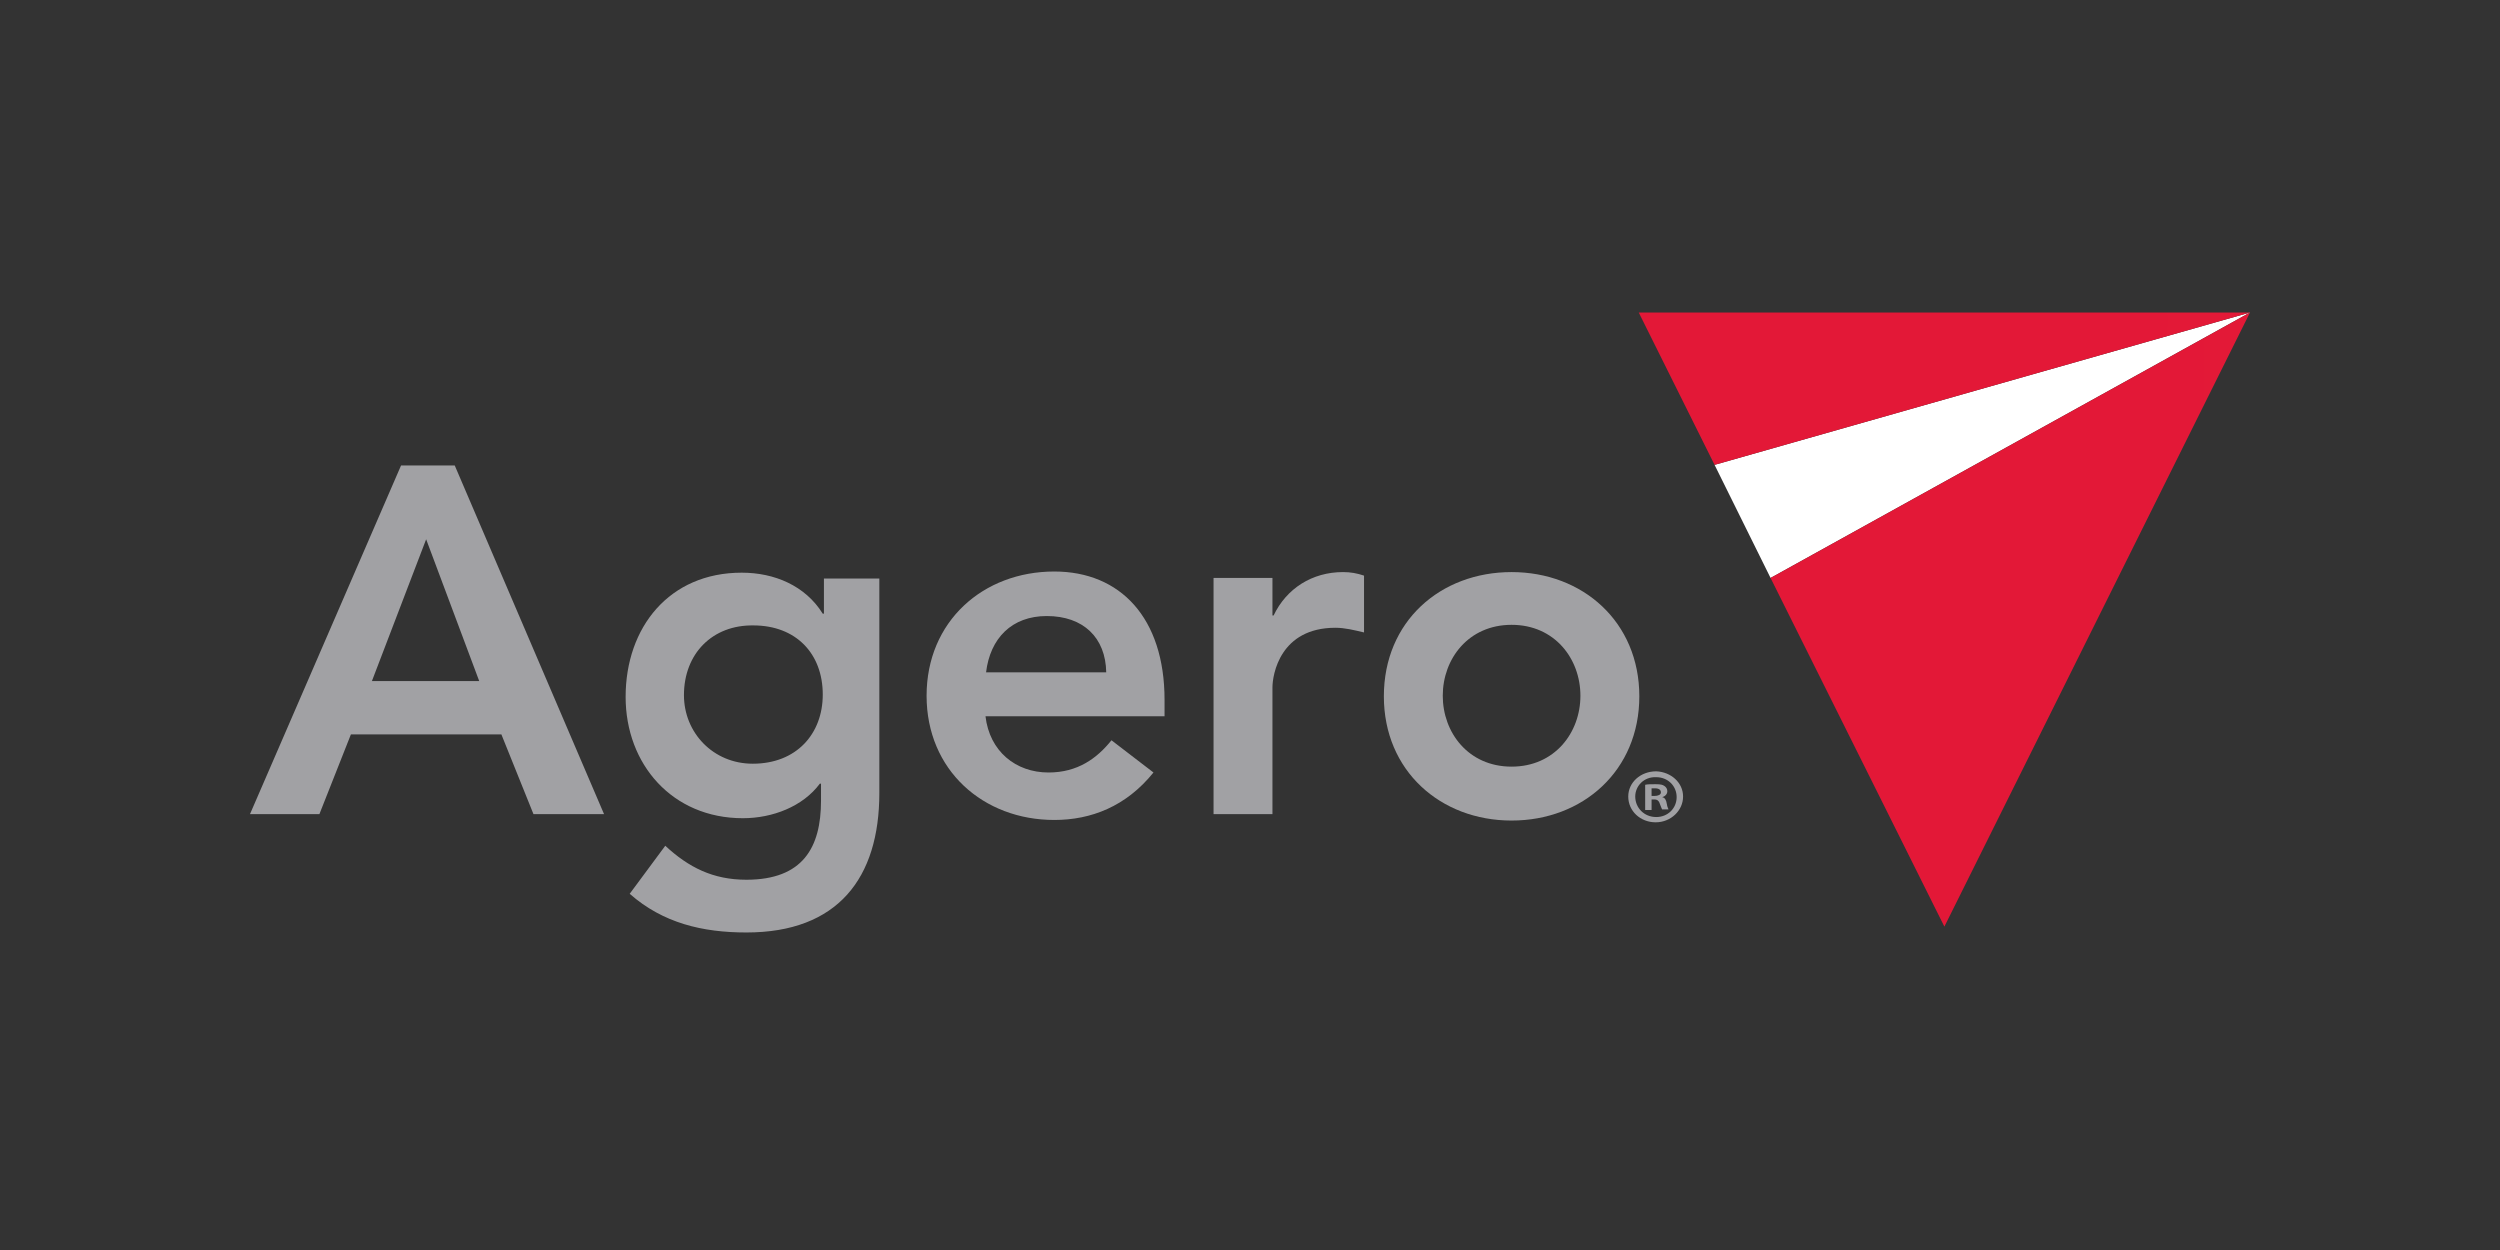
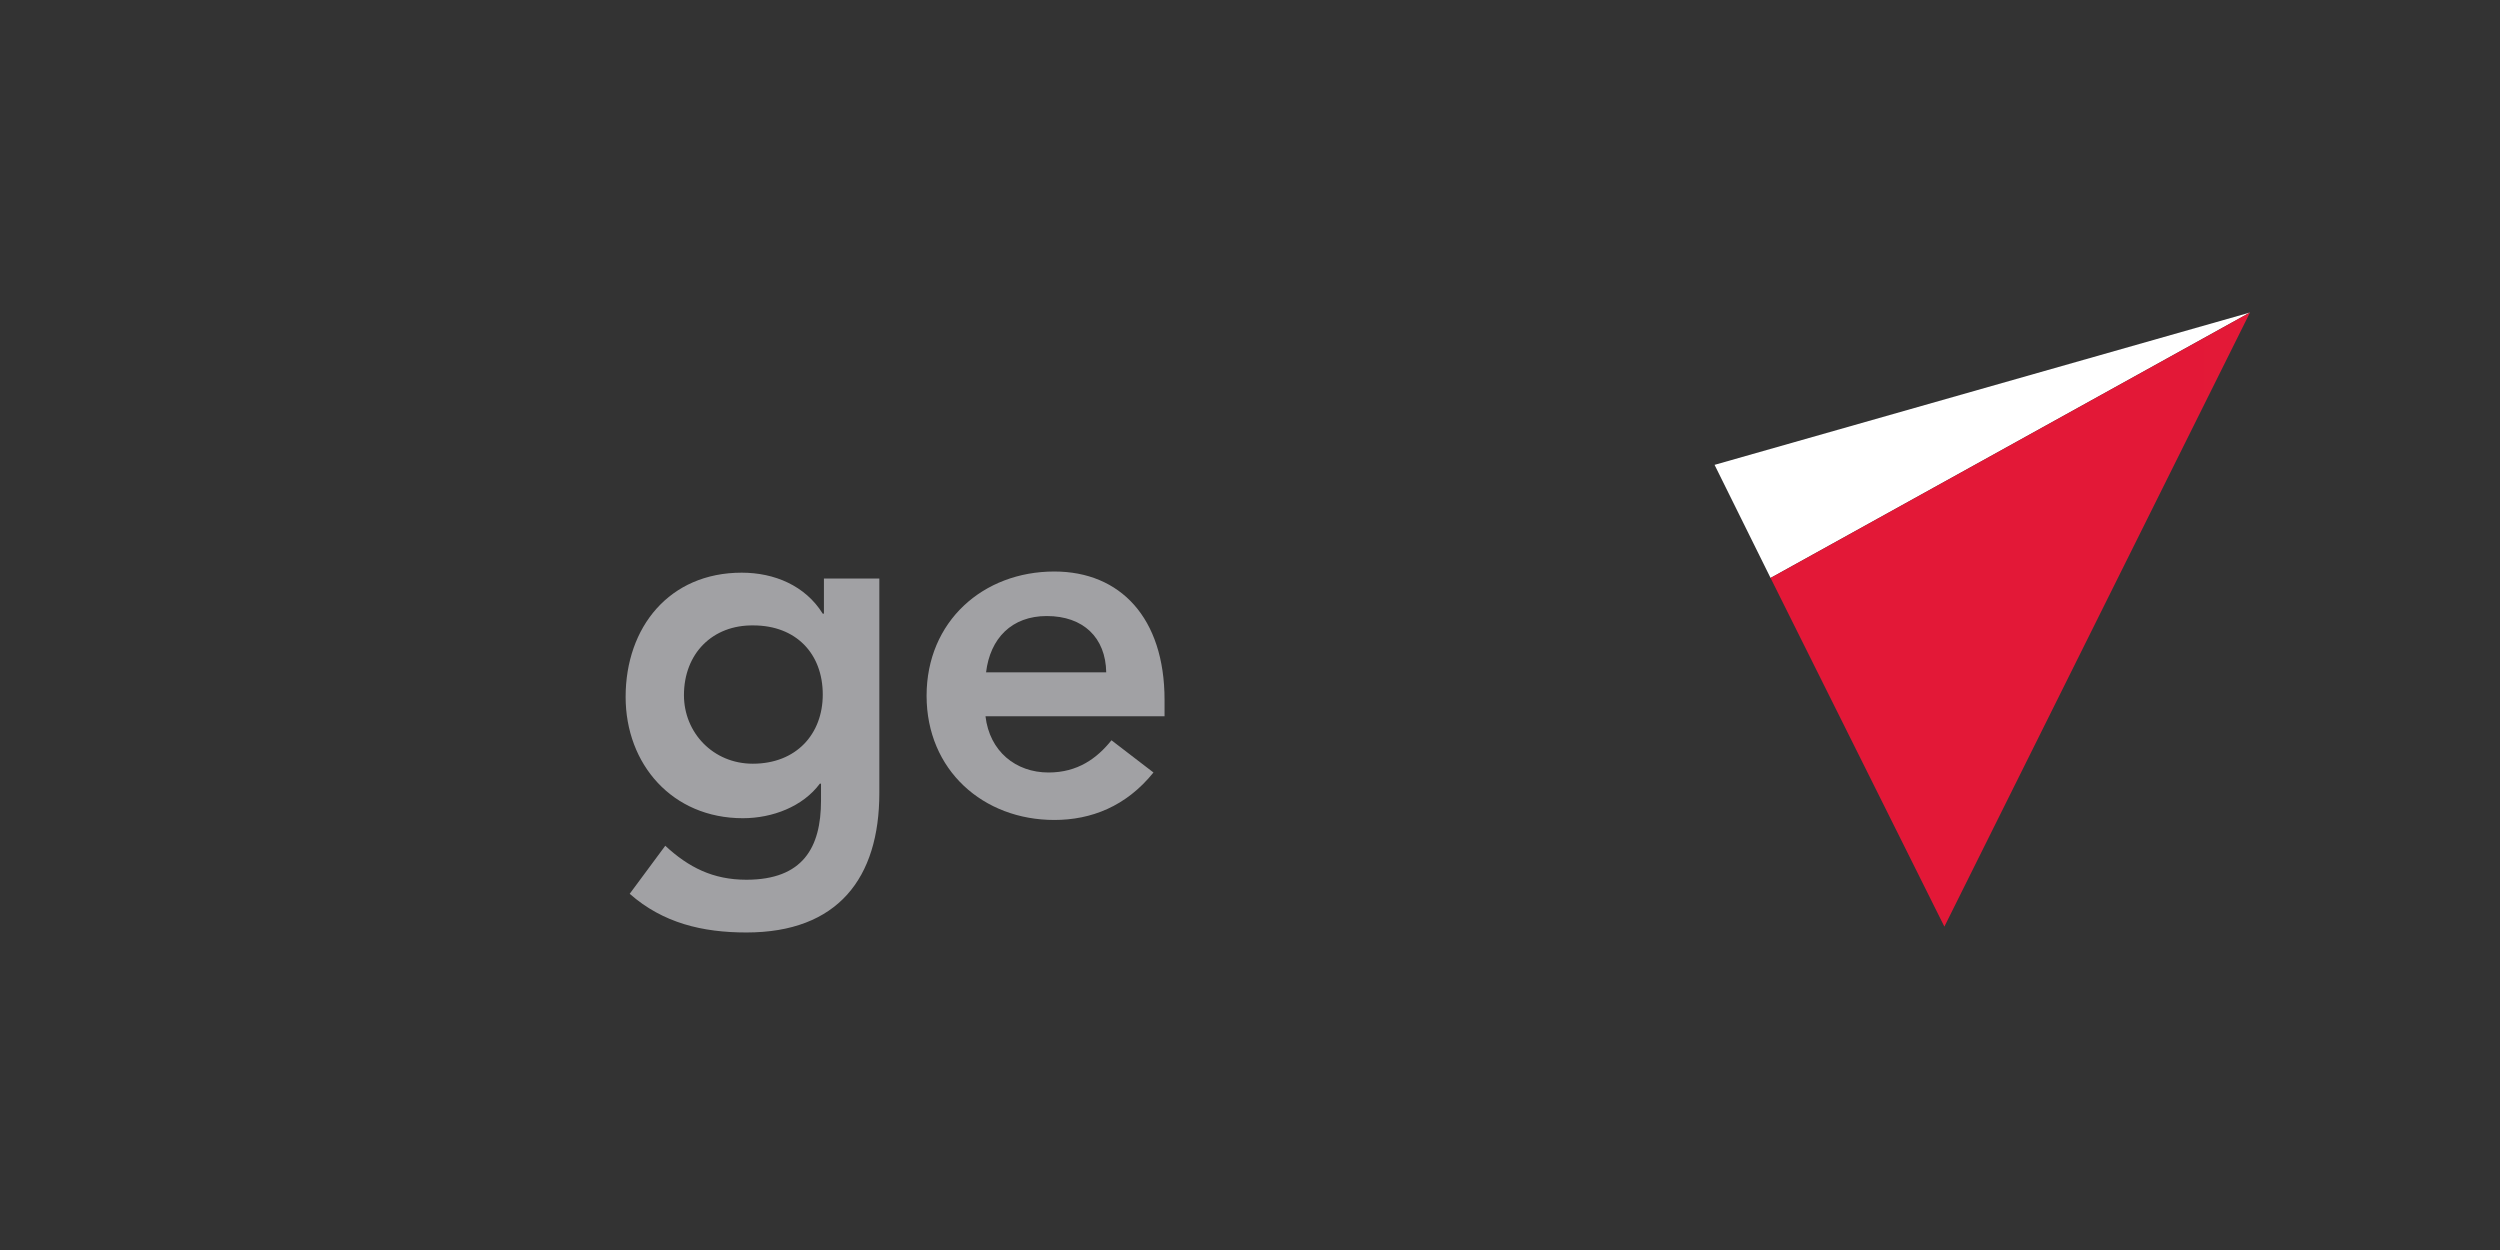
<svg xmlns="http://www.w3.org/2000/svg" width="200" height="100" viewBox="0 0 200 100" fill="none">
  <rect x="0" y="0" width="200" height="100" fill="#333333" stroke="none" />
  <path d="M137.165 37.188L141.645 46.236L180 25L137.165 37.188Z" fill="white" />
-   <path d="M131.099 25L137.165 37.188L180 25H131.099Z" fill="url(#paint0_linear_118_24)" />
  <path d="M180 25L141.645 46.236L155.55 74.129L180 25Z" fill="url(#paint1_linear_118_24)" />
-   <path d="M32.085 37.235H36.378L48.323 65.128H42.677L40.111 58.753H28.072L25.553 65.128H20L32.085 37.235ZM38.338 54.487L34.092 43.142L29.752 54.487H38.338Z" fill="#A1A1A4" />
  <path d="M70.347 46.236V63.441C70.347 70.238 67.034 74.598 59.708 74.598C56.209 74.598 53.036 73.848 50.376 71.504L53.222 67.66C55.089 69.394 57.049 70.379 59.708 70.379C64.234 70.379 65.681 67.8 65.681 64.05V62.691H65.588C64.234 64.519 61.808 65.457 59.428 65.457C53.782 65.457 50.05 61.144 50.05 55.752C50.05 50.174 53.549 45.814 59.335 45.814C61.948 45.814 64.421 46.846 65.821 49.096H65.914V46.283H70.347V46.236ZM54.716 55.612C54.716 58.612 57.049 61.097 60.222 61.097C63.721 61.097 65.821 58.706 65.821 55.565C65.821 52.283 63.675 50.033 60.268 50.033C57.002 49.986 54.716 52.283 54.716 55.612Z" fill="#A1A1A4" />
  <path d="M78.839 57.3C79.166 60.112 81.266 61.8 83.879 61.8C86.212 61.8 87.751 60.675 88.918 59.222L92.278 61.8C90.085 64.519 87.285 65.597 84.345 65.597C78.653 65.597 74.127 61.612 74.127 55.659C74.127 49.705 78.653 45.721 84.345 45.721C89.618 45.721 93.164 49.424 93.164 55.987V57.3H78.839ZM88.498 53.784C88.451 51.018 86.678 49.283 83.739 49.283C80.939 49.283 79.213 51.065 78.886 53.784H88.498Z" fill="#A1A1A4" />
-   <path d="M97.084 46.236H101.796V49.236H101.89C102.916 47.08 104.969 45.767 107.442 45.767C108.049 45.767 108.562 45.861 109.122 46.049V50.596C108.329 50.408 107.582 50.221 106.836 50.221C102.403 50.221 101.796 53.971 101.796 55.002V65.128H97.084V46.236Z" fill="#A1A1A4" />
-   <path d="M120.927 45.767C126.62 45.767 131.146 49.752 131.146 55.706C131.146 61.659 126.62 65.644 120.927 65.644C115.235 65.644 110.709 61.659 110.709 55.706C110.709 49.705 115.235 45.767 120.927 45.767ZM120.927 61.331C124.38 61.331 126.433 58.612 126.433 55.659C126.433 52.705 124.38 49.986 120.927 49.986C117.474 49.986 115.421 52.705 115.421 55.659C115.421 58.612 117.474 61.331 120.927 61.331Z" fill="#A1A1A4" />
-   <path d="M134.646 63.722C134.646 64.847 133.666 65.785 132.453 65.785C131.239 65.785 130.26 64.894 130.26 63.722C130.26 62.597 131.239 61.706 132.499 61.706C133.666 61.753 134.646 62.597 134.646 63.722ZM130.819 63.722C130.819 64.613 131.519 65.363 132.499 65.363C133.432 65.363 134.132 64.659 134.132 63.769C134.132 62.878 133.432 62.175 132.499 62.175C131.519 62.128 130.819 62.878 130.819 63.722ZM132.126 64.8H131.613V62.784C131.799 62.737 132.079 62.737 132.453 62.737C132.873 62.737 133.013 62.784 133.153 62.878C133.293 62.972 133.386 63.112 133.386 63.3C133.386 63.534 133.199 63.722 132.966 63.769C133.199 63.816 133.293 64.003 133.339 64.284C133.386 64.613 133.479 64.706 133.479 64.753H132.966C132.919 64.659 132.873 64.519 132.779 64.284C132.733 64.097 132.593 63.956 132.359 63.956H132.126V64.8ZM132.126 63.675H132.359C132.639 63.675 132.873 63.581 132.873 63.394C132.873 63.206 132.733 63.066 132.406 63.066C132.266 63.066 132.173 63.066 132.126 63.066V63.675Z" fill="#A1A1A4" />
  <defs>
    <linearGradient id="paint0_linear_118_24" x1="131.272" y1="634.852" x2="5021.59" y2="634.852" gradientUnits="userSpaceOnUse">
      <stop stop-color="#E31837" />
      <stop offset="0.172" stop-color="#E32239" />
      <stop offset="0.385" stop-color="#E53841" />
      <stop offset="0.62" stop-color="#E7524F" />
      <stop offset="0.868" stop-color="#EB7064" />
      <stop offset="1" stop-color="#ED8072" />
    </linearGradient>
    <linearGradient id="paint1_linear_118_24" x1="143.306" y1="2483.04" x2="3977.6" y2="2483.04" gradientUnits="userSpaceOnUse">
      <stop stop-color="#E31837" />
      <stop offset="0.172" stop-color="#E32239" />
      <stop offset="0.385" stop-color="#E53841" />
      <stop offset="0.62" stop-color="#E7524F" />
      <stop offset="0.868" stop-color="#EB7064" />
      <stop offset="1" stop-color="#ED8072" />
    </linearGradient>
  </defs>
</svg>